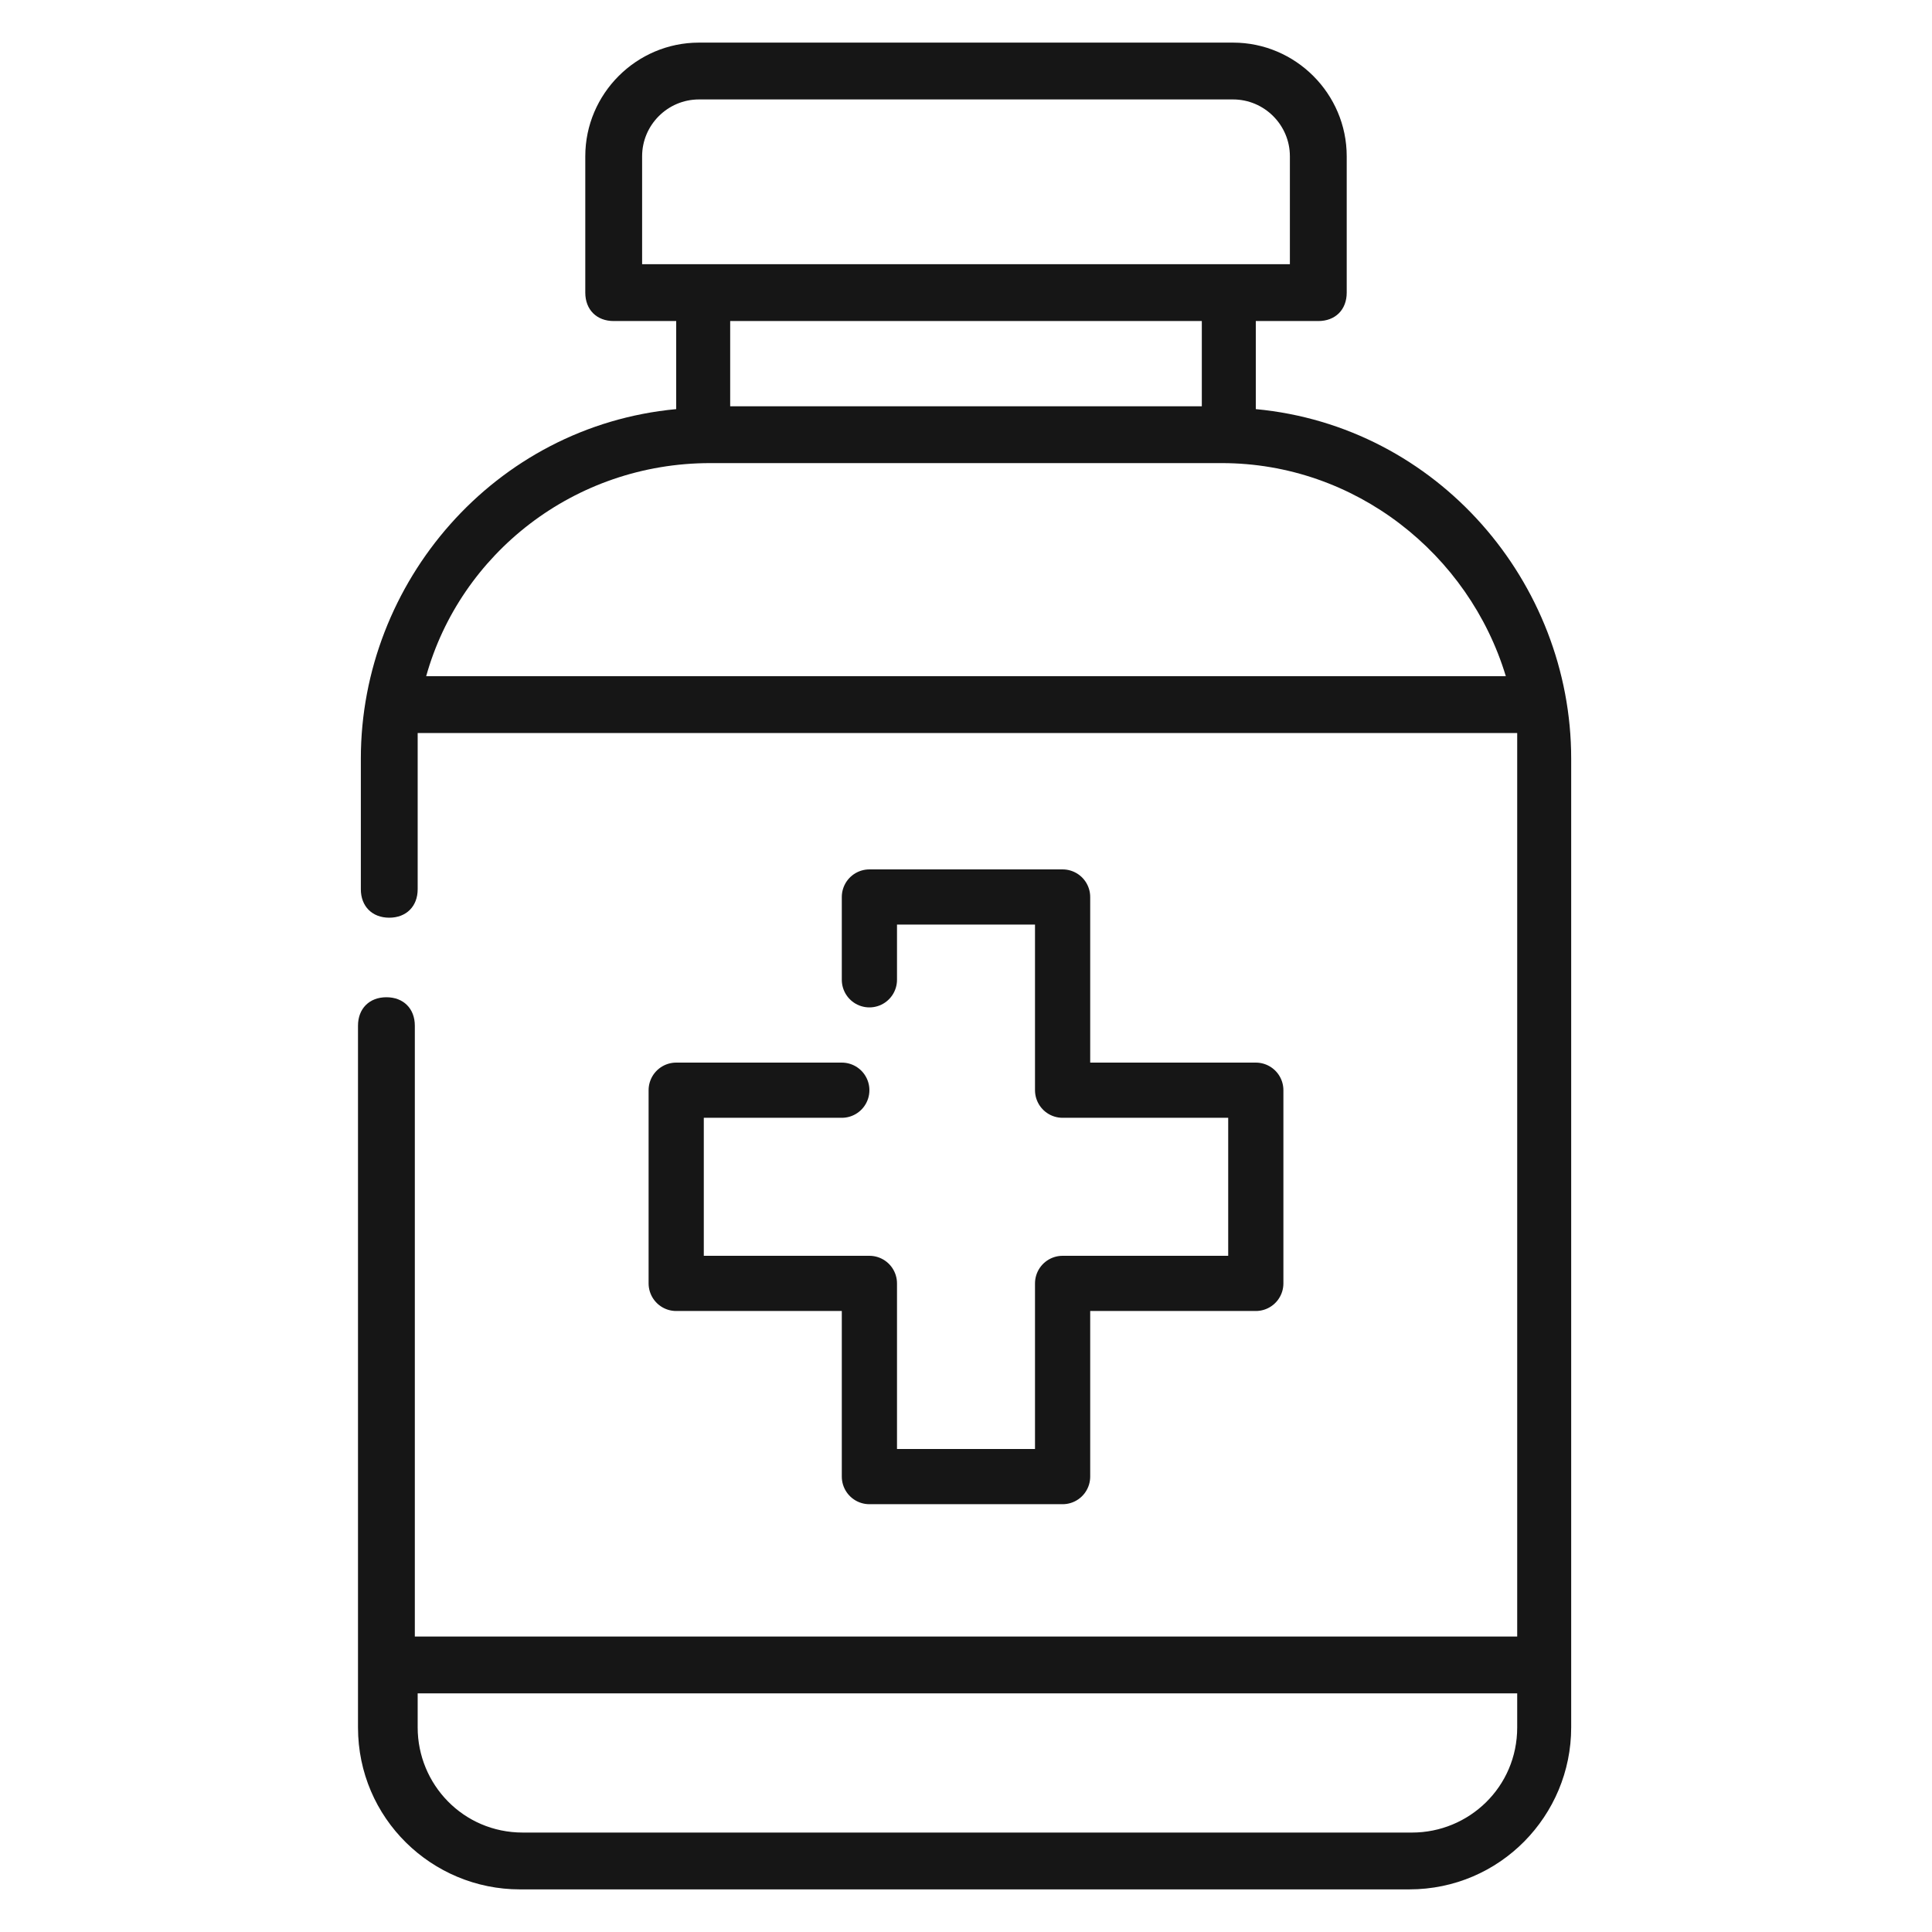
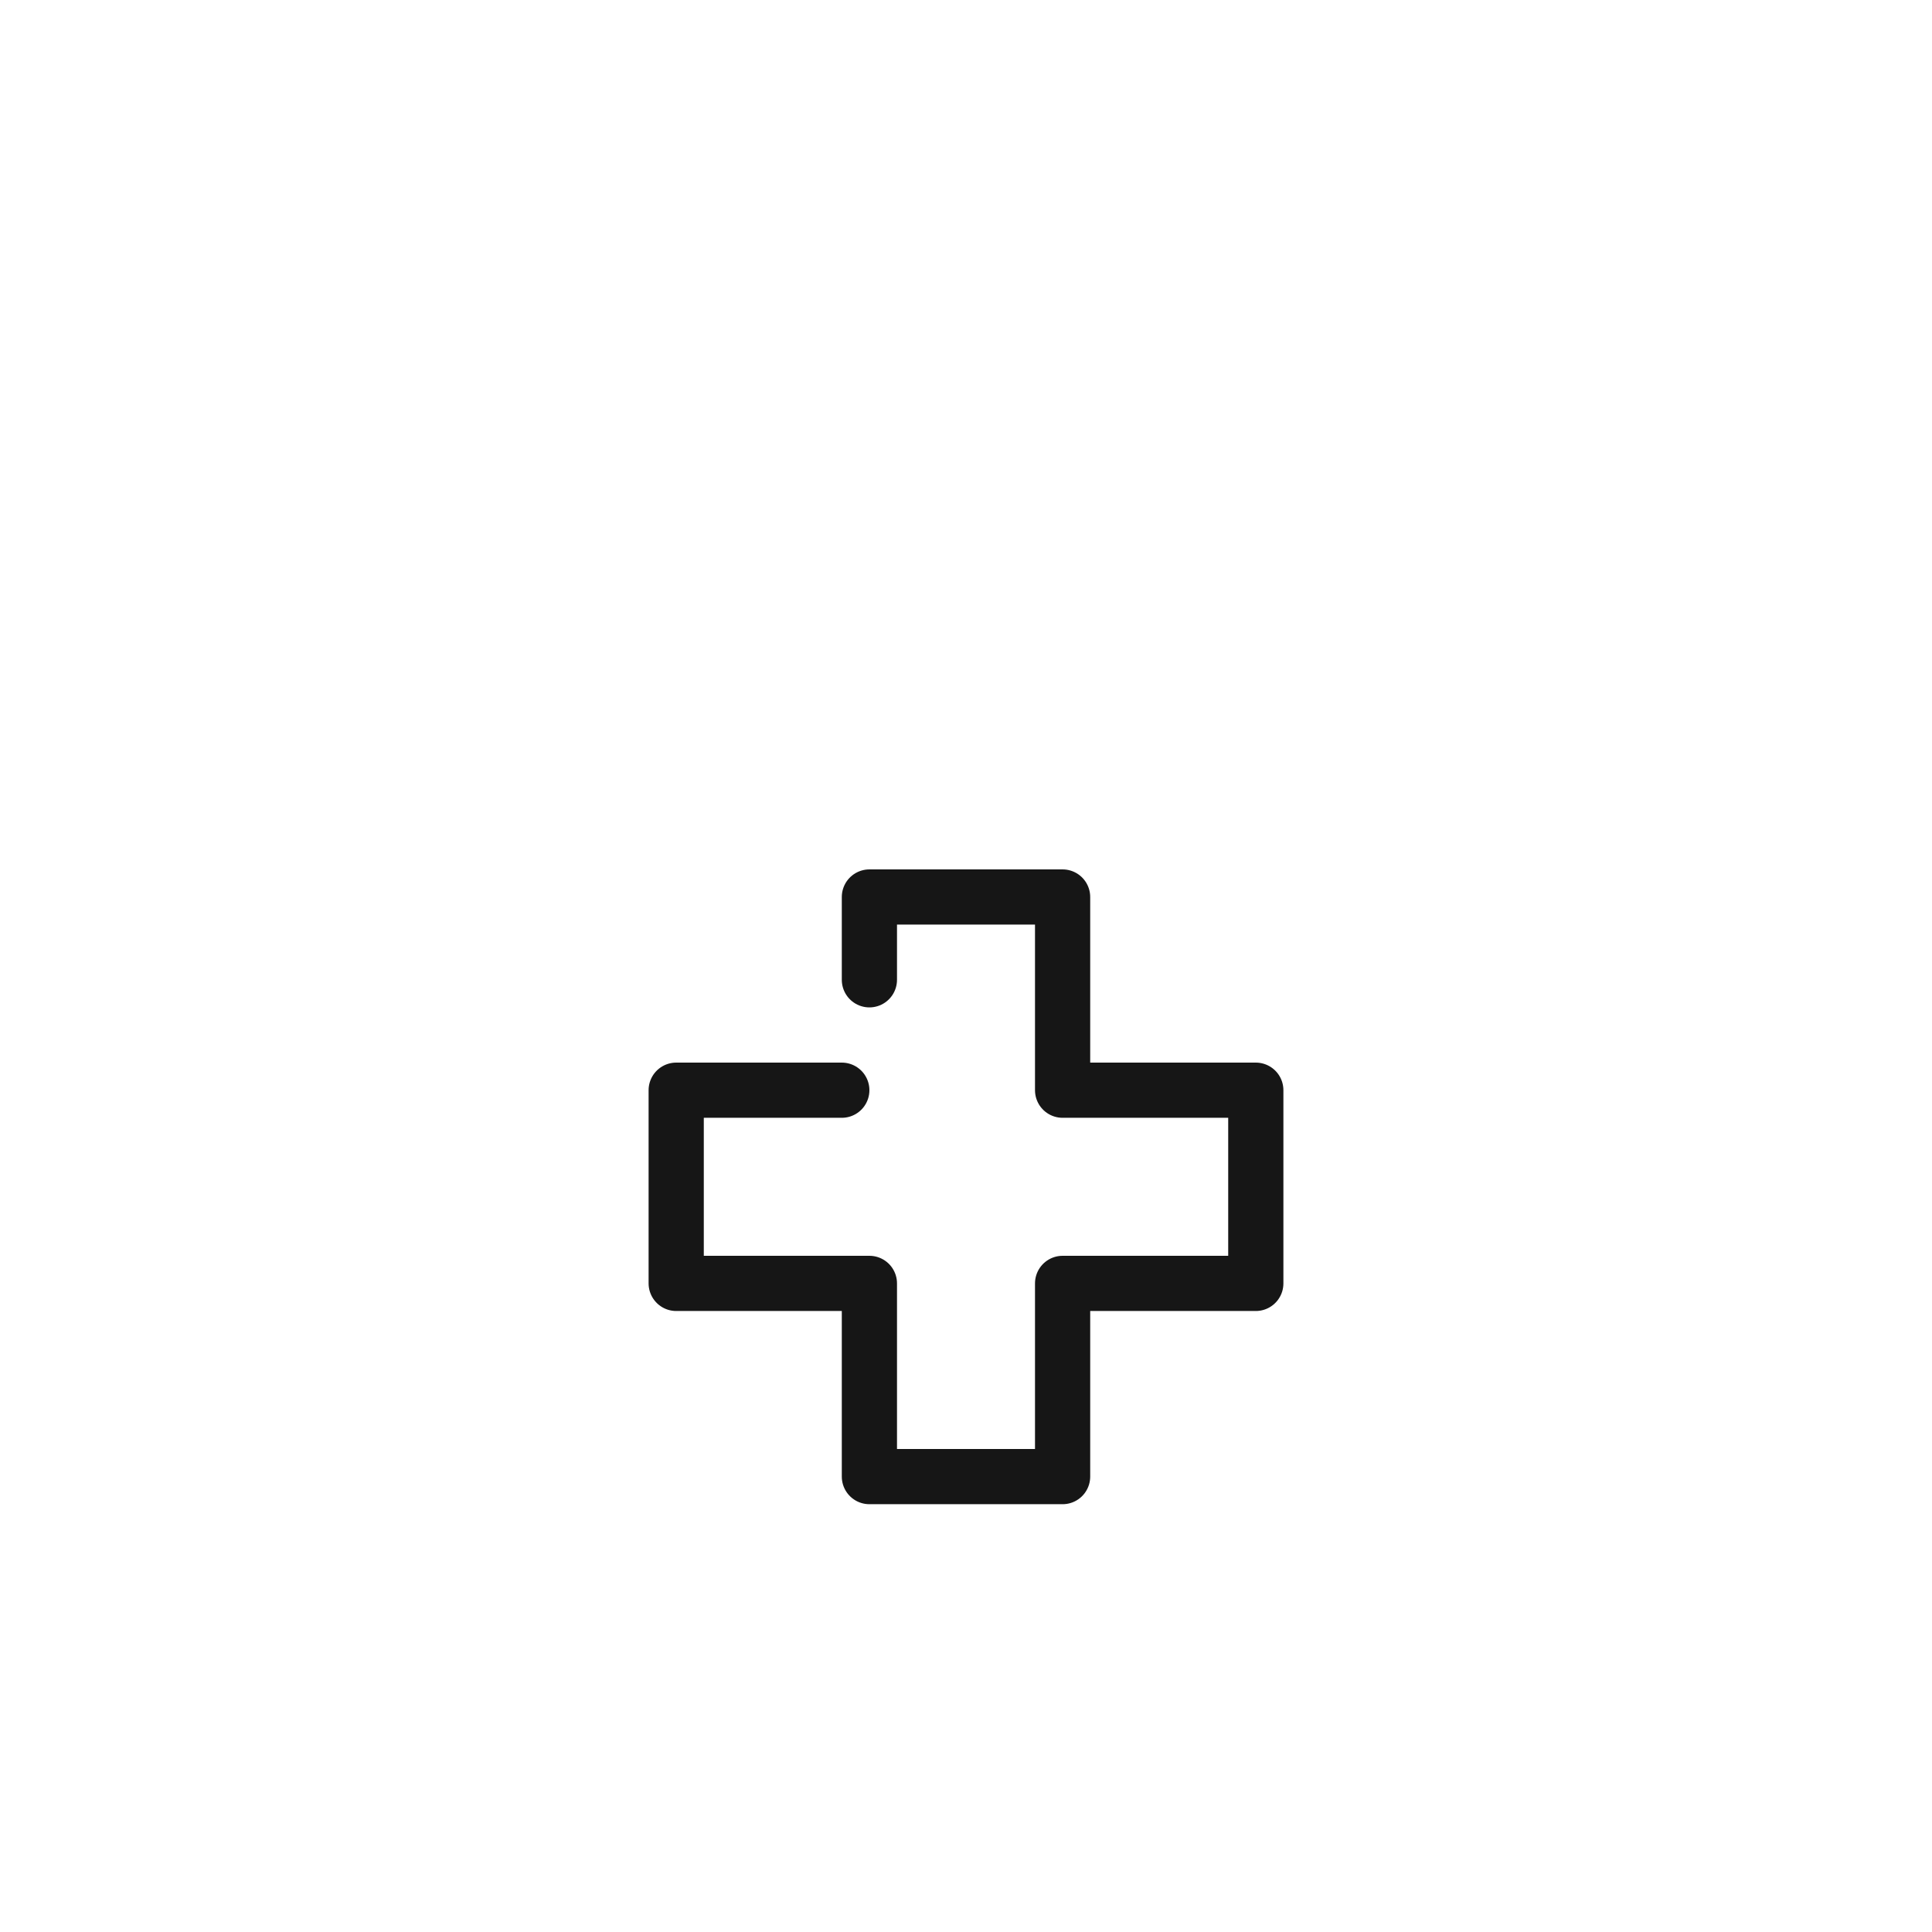
<svg xmlns="http://www.w3.org/2000/svg" width="70" height="70" viewBox="0 0 70 70" fill="none">
  <g id="Frame">
    <g id="Group">
-       <path id="Vector" d="M14 36.132C13.383 36.132 12.971 36.544 12.971 37.162V62.588C12.971 65.882 15.647 68.456 18.838 68.456H51.059C54.353 68.456 56.927 65.779 56.927 62.588V27.485C56.927 21.103 52.088 15.441 45.5 14.823V11.632H47.765C48.383 11.632 48.794 11.22 48.794 10.603V5.662C48.794 3.397 46.941 1.544 44.677 1.544H25.324C23.059 1.544 21.206 3.397 21.206 5.662V10.603C21.206 11.22 21.618 11.632 22.235 11.632H24.5V14.823C17.912 15.441 13.074 21.103 13.074 27.485V32.22C13.074 32.838 13.485 33.25 14.103 33.25C14.721 33.25 15.133 32.838 15.133 32.22V26.559H54.971V59.294H15.03V37.162C15.03 36.544 14.618 36.132 14 36.132ZM23.265 9.573V5.662C23.265 4.529 24.191 3.603 25.324 3.603H44.677C45.809 3.603 46.735 4.529 46.735 5.662V9.573H23.265ZM43.544 11.632V14.72H26.456V11.632H43.544ZM15.441 24.5C16.677 20.073 20.794 16.779 25.735 16.779H44.265C49.103 16.779 53.221 20.073 54.559 24.5H15.441ZM54.971 61.353V62.588C54.971 64.75 53.221 66.397 51.162 66.397H18.941C16.779 66.397 15.133 64.647 15.133 62.588V61.353H54.971Z" fill="#161616" />
-     </g>
+       </g>
    <path id="Vector 27" d="M31.5 35.5V32.5H38.5V39.5H45.5V46.5H38.5V53.5H31.5V46.5H24.5V39.5H30.5" stroke="#161616" stroke-width="2" stroke-linecap="round" stroke-linejoin="round" />
  </g>
</svg>